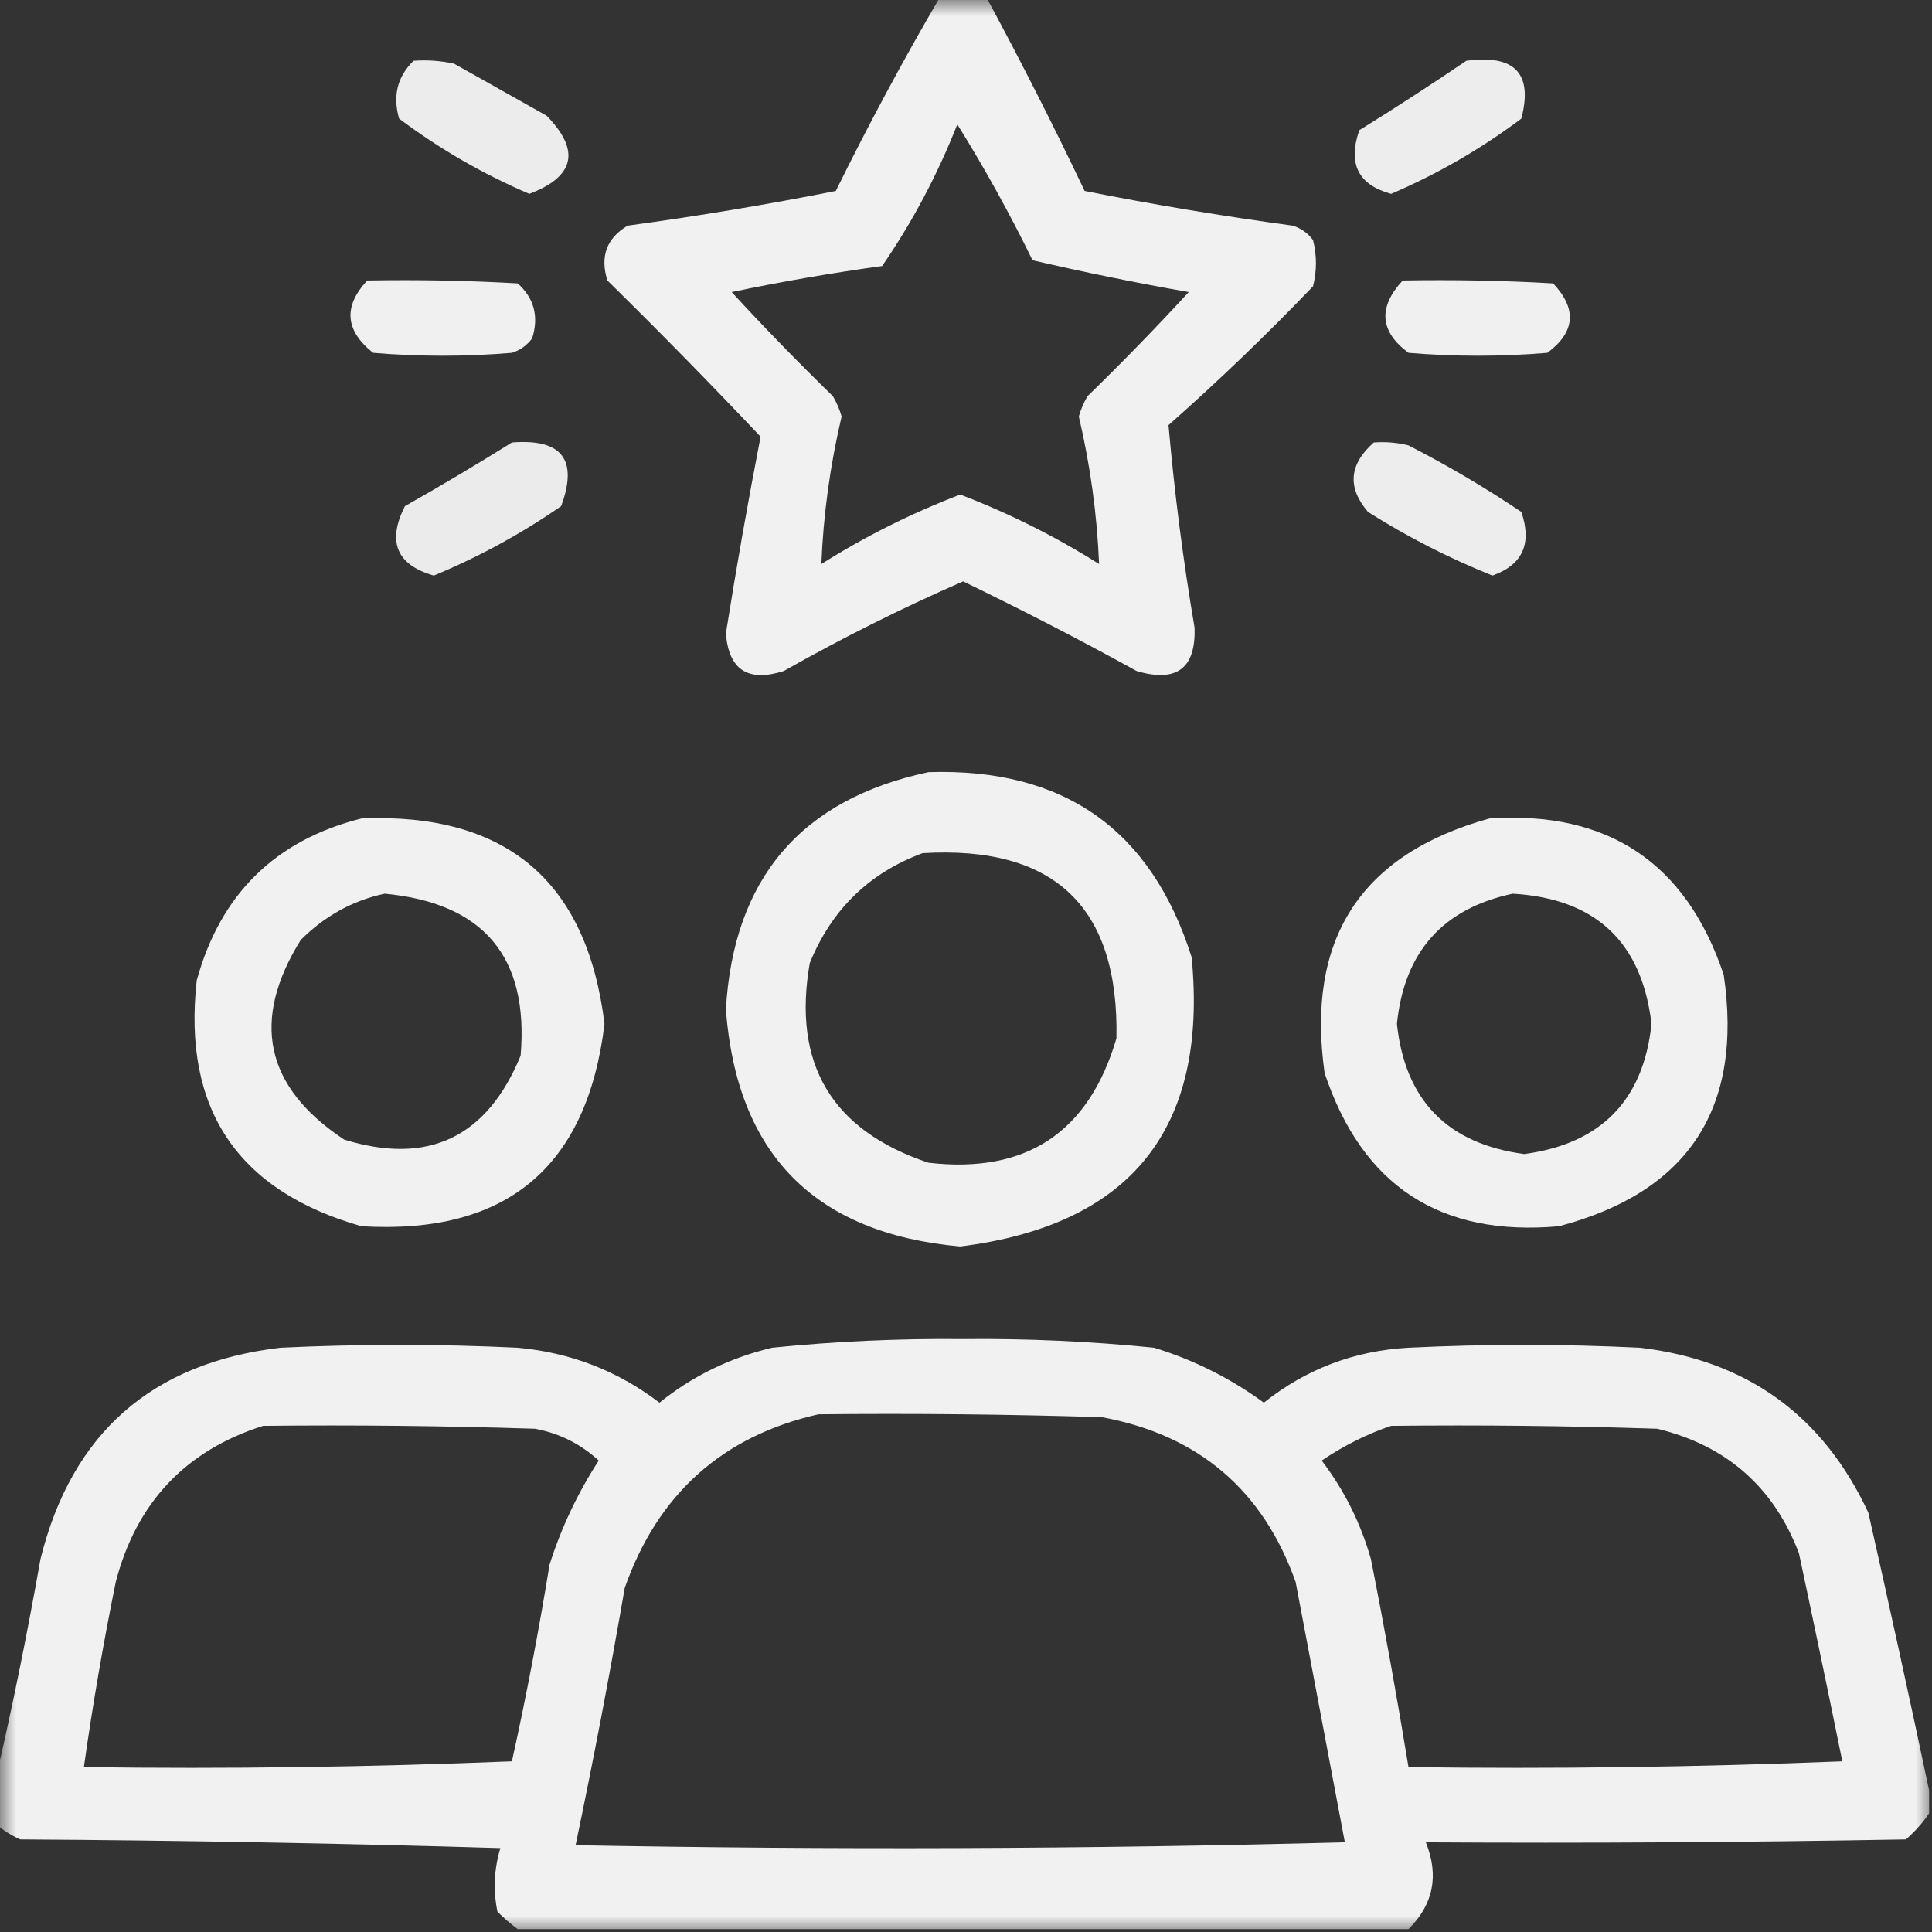
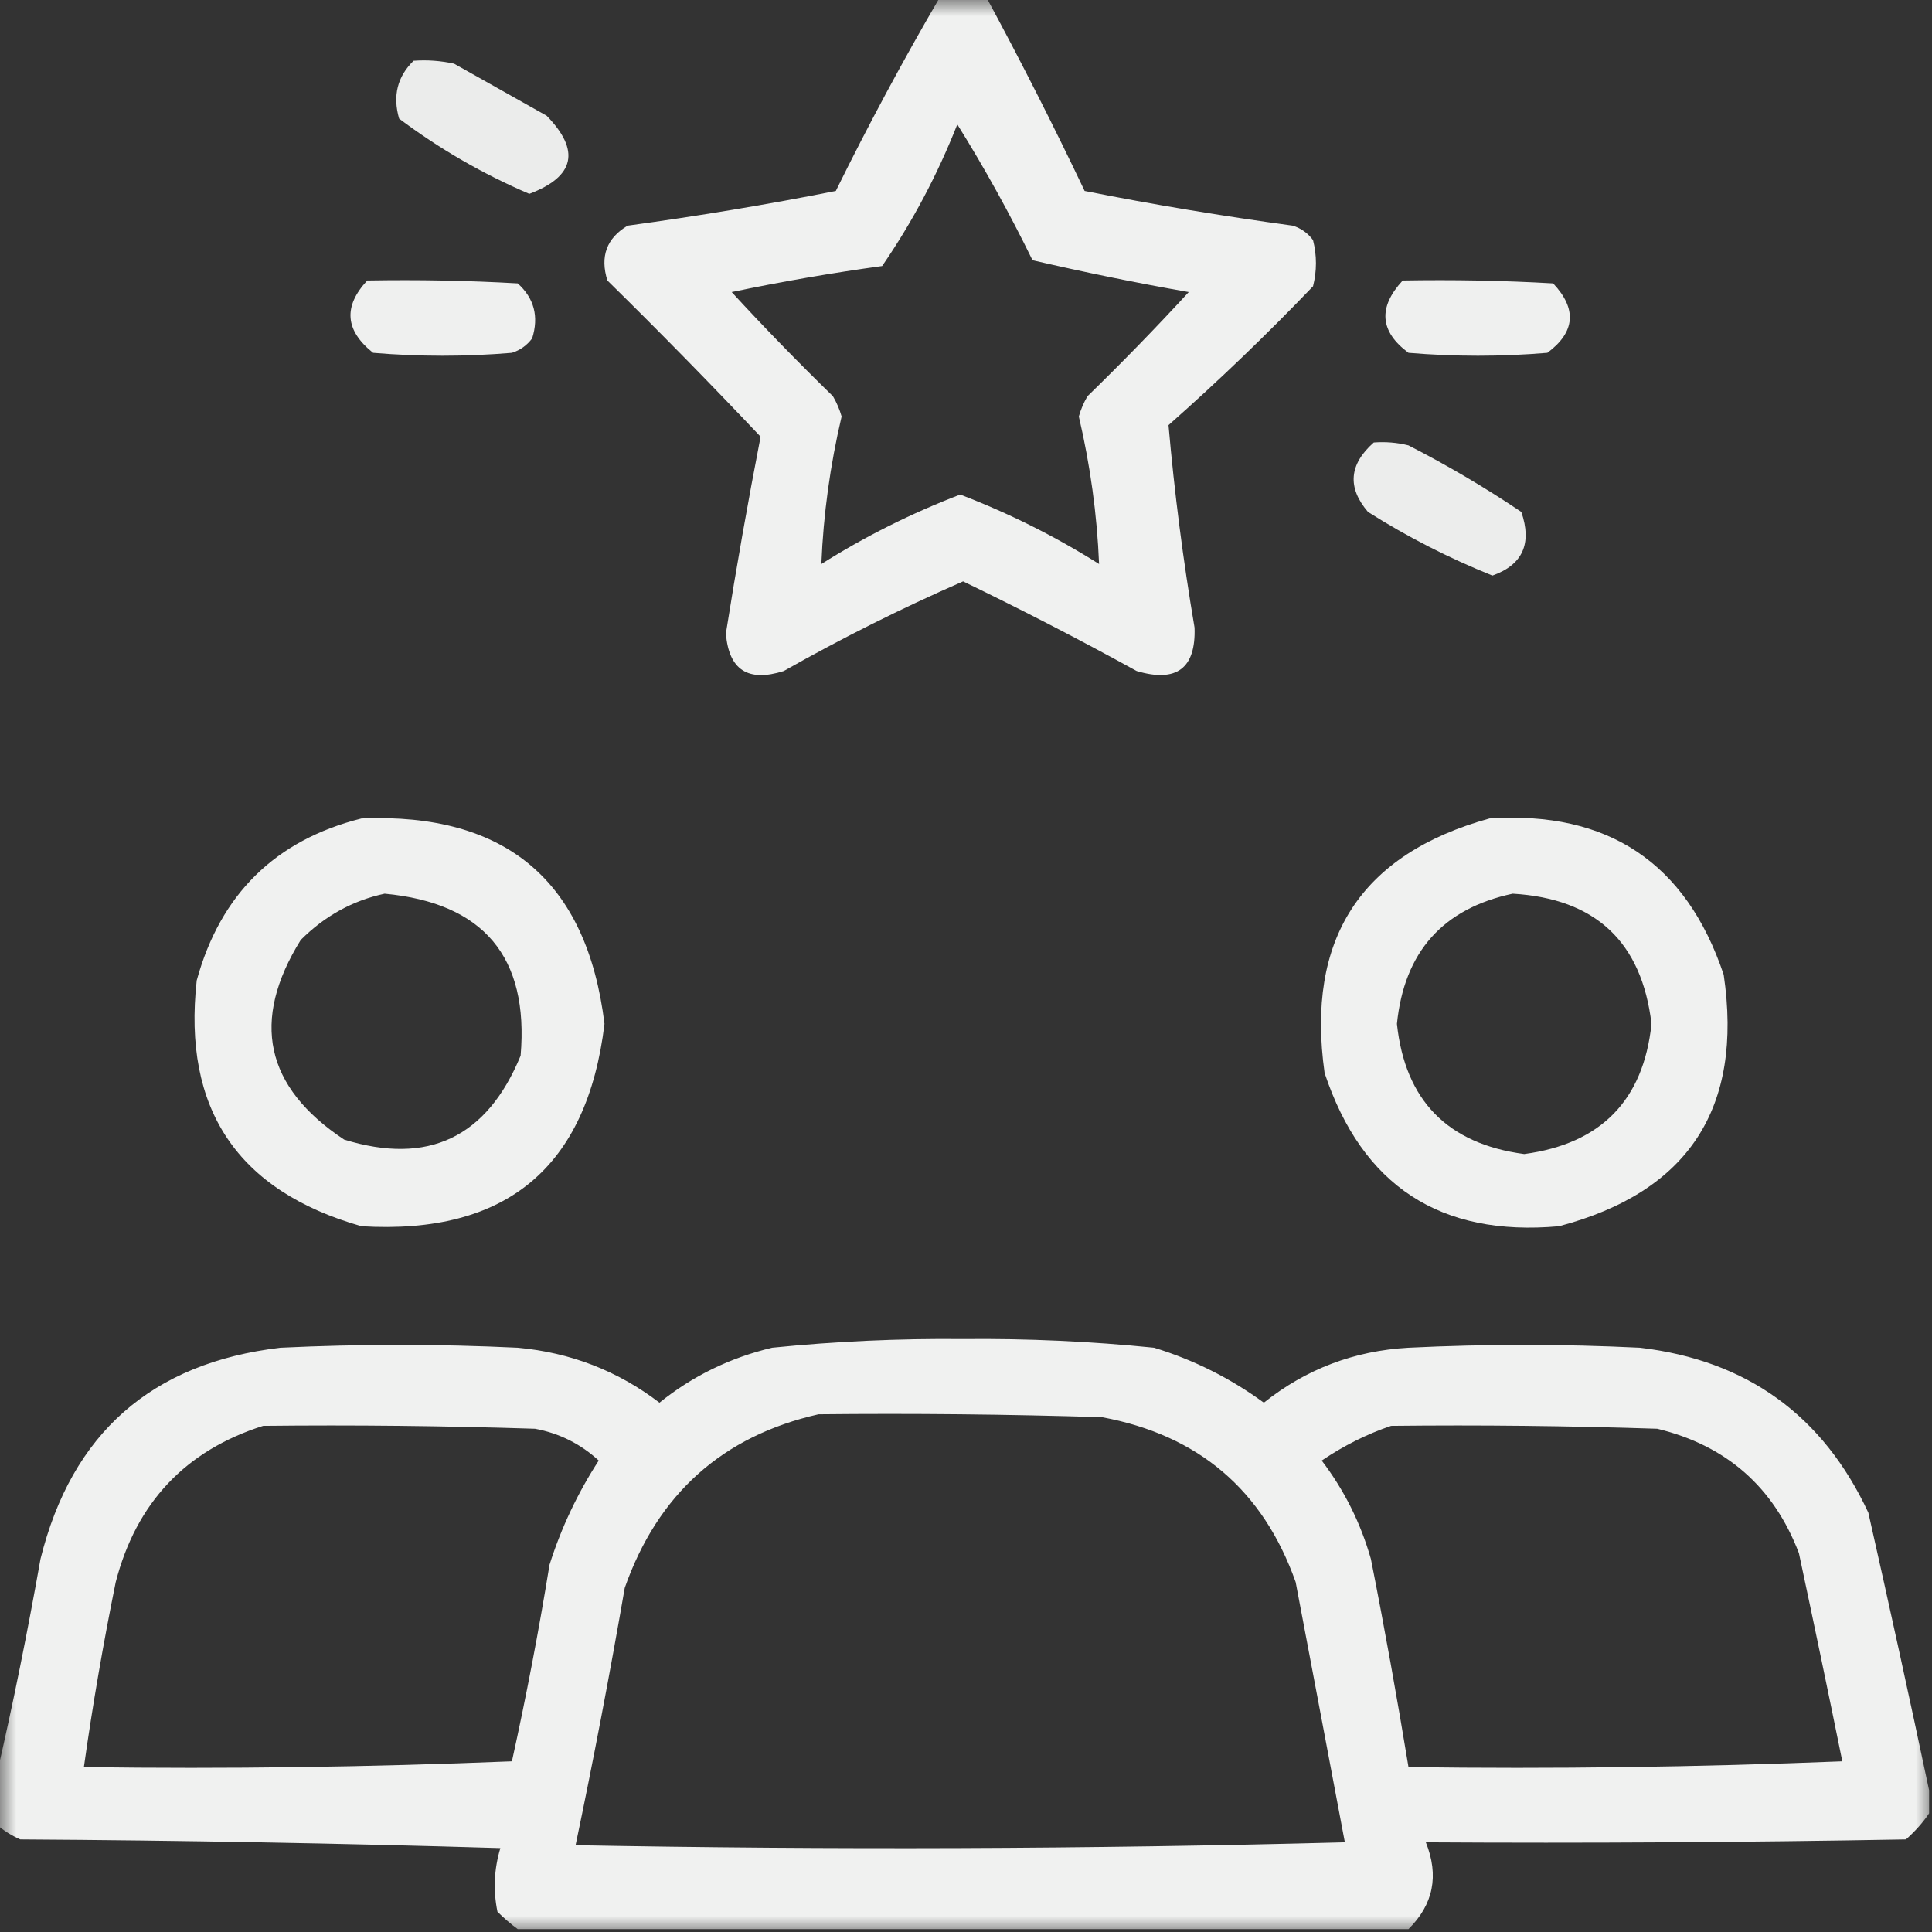
<svg xmlns="http://www.w3.org/2000/svg" xmlns:xlink="http://www.w3.org/1999/xlink" width="60px" height="60px" viewBox="0 0 60 60" version="1.1">
  <rect x="0" y="0" width="60" height="60" fill="#333333" stroke="none" />
  <defs>
    <filter id="alpha" filterUnits="objectBoundingBox" x="0%" y="0%" width="100%" height="100%">
      <feColorMatrix type="matrix" in="SourceGraphic" values="0 0 0 0 1 0 0 0 0 1 0 0 0 0 1 0 0 0 1 0" />
    </filter>
    <mask id="mask0">
      <g filter="url(#alpha)">
        <rect x="0" y="0" width="60" height="60" style="fill:rgb(0%,0%,0%);fill-opacity:0.933;stroke:none;" />
      </g>
    </mask>
    <clipPath id="clip1">
      <rect x="0" y="0" width="60" height="60" />
    </clipPath>
    <g id="surface5" clip-path="url(#clip1)">
      <path style=" stroke:none;fill-rule:evenodd;fill:rgb(99.608%,100%,99.608%);fill-opacity:1;" d="M 29.191 -0.09 C 29.672 -0.09 30.148 -0.09 30.629 -0.09 C 31.695 1.883 32.715 3.891 33.684 5.93 C 35.82 6.355 37.977 6.711 40.148 7.008 C 40.406 7.09 40.617 7.238 40.777 7.457 C 40.898 7.934 40.898 8.414 40.777 8.891 C 39.336 10.395 37.84 11.832 36.289 13.203 C 36.473 15.301 36.742 17.398 37.098 19.492 C 37.141 20.758 36.539 21.207 35.301 20.84 C 33.523 19.859 31.727 18.934 29.91 18.055 C 28.004 18.887 26.148 19.816 24.34 20.84 C 23.23 21.191 22.633 20.805 22.543 19.672 C 22.867 17.625 23.227 15.59 23.621 13.562 C 22.059 11.91 20.473 10.293 18.863 8.711 C 18.629 7.965 18.84 7.395 19.492 7.008 C 21.664 6.711 23.82 6.355 25.957 5.93 C 26.973 3.867 28.051 1.863 29.191 -0.09 Z M 29.73 3.863 C 30.574 5.215 31.352 6.621 32.066 8.082 C 33.672 8.453 35.285 8.785 36.918 9.07 C 35.902 10.176 34.852 11.254 33.773 12.305 C 33.656 12.504 33.566 12.715 33.504 12.934 C 33.859 14.449 34.07 15.973 34.133 17.516 C 32.77 16.656 31.332 15.938 29.82 15.359 C 28.309 15.938 26.871 16.656 25.508 17.516 C 25.57 15.973 25.781 14.449 26.137 12.934 C 26.074 12.715 25.984 12.504 25.867 12.305 C 24.789 11.254 23.738 10.176 22.723 9.07 C 24.27 8.746 25.828 8.477 27.395 8.262 C 28.34 6.887 29.117 5.418 29.73 3.863 Z M 29.73 3.863 " />
    </g>
    <mask id="mask1">
      <g filter="url(#alpha)">
        <rect x="0" y="0" width="60" height="60" style="fill:rgb(0%,0%,0%);fill-opacity:0.906;stroke:none;" />
      </g>
    </mask>
    <clipPath id="clip2">
      <rect x="0" y="0" width="60" height="60" />
    </clipPath>
    <g id="surface8" clip-path="url(#clip2)">
      <path style=" stroke:none;fill-rule:evenodd;fill:rgb(99.608%,100%,99.608%);fill-opacity:1;" d="M 12.844 1.887 C 13.27 1.855 13.688 1.887 14.102 1.977 C 15.059 2.516 16.02 3.055 16.977 3.594 C 18.031 4.676 17.852 5.484 16.438 6.02 C 14.992 5.402 13.645 4.621 12.395 3.684 C 12.191 2.977 12.34 2.379 12.844 1.887 Z M 12.844 1.887 " />
    </g>
    <mask id="mask2">
      <g filter="url(#alpha)">
        <rect x="0" y="0" width="60" height="60" style="fill:rgb(0%,0%,0%);fill-opacity:0.91;stroke:none;" />
      </g>
    </mask>
    <clipPath id="clip3">
      <rect x="0" y="0" width="60" height="60" />
    </clipPath>
    <g id="surface11" clip-path="url(#clip3)">
-       <path style=" stroke:none;fill-rule:evenodd;fill:rgb(99.608%,100%,99.608%);fill-opacity:1;" d="M 45.539 1.887 C 47.043 1.684 47.613 2.281 47.246 3.684 C 45.996 4.621 44.648 5.402 43.203 6.02 C 42.18 5.742 41.852 5.082 42.215 4.043 C 43.352 3.34 44.457 2.621 45.539 1.887 Z M 45.539 1.887 " />
-     </g>
+       </g>
    <mask id="mask3">
      <g filter="url(#alpha)">
        <rect x="0" y="0" width="60" height="60" style="fill:rgb(0%,0%,0%);fill-opacity:0.925;stroke:none;" />
      </g>
    </mask>
    <clipPath id="clip4">
      <rect x="0" y="0" width="60" height="60" />
    </clipPath>
    <g id="surface14" clip-path="url(#clip4)">
      <path style=" stroke:none;fill-rule:evenodd;fill:rgb(99.608%,100%,99.608%);fill-opacity:1;" d="M 11.406 8.711 C 12.965 8.684 14.523 8.711 16.078 8.801 C 16.59 9.262 16.738 9.832 16.527 10.508 C 16.363 10.727 16.156 10.875 15.898 10.957 C 14.461 11.078 13.023 11.078 11.586 10.957 C 10.715 10.262 10.656 9.516 11.406 8.711 Z M 11.406 8.711 " />
    </g>
    <mask id="mask4">
      <g filter="url(#alpha)">
        <rect x="0" y="0" width="60" height="60" style="fill:rgb(0%,0%,0%);fill-opacity:0.922;stroke:none;" />
      </g>
    </mask>
    <clipPath id="clip5">
      <rect x="0" y="0" width="60" height="60" />
    </clipPath>
    <g id="surface17" clip-path="url(#clip5)">
      <path style=" stroke:none;fill-rule:evenodd;fill:rgb(99.608%,100%,99.608%);fill-opacity:1;" d="M 43.562 8.711 C 45.121 8.684 46.68 8.711 48.234 8.801 C 48.98 9.594 48.922 10.312 48.055 10.957 C 46.617 11.078 45.18 11.078 43.742 10.957 C 42.852 10.297 42.789 9.547 43.562 8.711 Z M 43.562 8.711 " />
    </g>
    <mask id="mask5">
      <g filter="url(#alpha)">
        <rect x="0" y="0" width="60" height="60" style="fill:rgb(0%,0%,0%);fill-opacity:0.902;stroke:none;" />
      </g>
    </mask>
    <clipPath id="clip6">
-       <rect x="0" y="0" width="60" height="60" />
-     </clipPath>
+       </clipPath>
    <g id="surface20" clip-path="url(#clip6)">
      <path style=" stroke:none;fill-rule:evenodd;fill:rgb(99.608%,100%,99.608%);fill-opacity:1;" d="M 15.898 13.742 C 17.453 13.617 17.961 14.277 17.426 15.719 C 16.184 16.578 14.867 17.297 13.473 17.875 C 12.316 17.543 12.016 16.824 12.574 15.719 C 13.707 15.078 14.816 14.418 15.898 13.742 Z M 15.898 13.742 " />
    </g>
    <mask id="mask6">
      <g filter="url(#alpha)">
        <rect x="0" y="0" width="60" height="60" style="fill:rgb(0%,0%,0%);fill-opacity:0.91;stroke:none;" />
      </g>
    </mask>
    <clipPath id="clip7">
      <rect x="0" y="0" width="60" height="60" />
    </clipPath>
    <g id="surface23" clip-path="url(#clip7)">
      <path style=" stroke:none;fill-rule:evenodd;fill:rgb(99.608%,100%,99.608%);fill-opacity:1;" d="M 42.664 13.742 C 43.027 13.715 43.387 13.742 43.742 13.832 C 44.953 14.453 46.121 15.141 47.246 15.898 C 47.586 16.883 47.285 17.543 46.348 17.875 C 45 17.332 43.711 16.676 42.484 15.898 C 41.836 15.141 41.895 14.422 42.664 13.742 Z M 42.664 13.742 " />
    </g>
    <mask id="mask7">
      <g filter="url(#alpha)">
        <rect x="0" y="0" width="60" height="60" style="fill:rgb(0%,0%,0%);fill-opacity:0.929;stroke:none;" />
      </g>
    </mask>
    <clipPath id="clip8">
-       <rect x="0" y="0" width="60" height="60" />
-     </clipPath>
+       </clipPath>
    <g id="surface26" clip-path="url(#clip8)">
      <path style=" stroke:none;fill-rule:evenodd;fill:rgb(99.608%,100%,99.608%);fill-opacity:1;" d="M 28.832 23.98 C 33.031 23.844 35.754 25.758 37.008 29.73 C 37.52 35.055 35.121 38.047 29.82 38.711 C 25.309 38.305 22.883 35.848 22.543 31.348 C 22.781 27.281 24.875 24.824 28.832 23.98 Z M 28.652 26.496 C 32.746 26.25 34.754 28.168 34.672 32.246 C 33.812 35.176 31.863 36.461 28.832 36.109 C 25.828 35.102 24.602 33.039 25.148 29.91 C 25.824 28.25 26.992 27.109 28.652 26.496 Z M 28.652 26.496 " />
    </g>
    <mask id="mask8">
      <g filter="url(#alpha)">
        <rect x="0" y="0" width="60" height="60" style="fill:rgb(0%,0%,0%);fill-opacity:0.929;stroke:none;" />
      </g>
    </mask>
    <clipPath id="clip9">
      <rect x="0" y="0" width="60" height="60" />
    </clipPath>
    <g id="surface29" clip-path="url(#clip9)">
      <path style=" stroke:none;fill-rule:evenodd;fill:rgb(99.608%,100%,99.608%);fill-opacity:1;" d="M 11.227 25.418 C 15.715 25.234 18.23 27.359 18.773 31.797 C 18.234 36.258 15.719 38.352 11.227 38.082 C 7.375 36.984 5.668 34.441 6.109 30.449 C 6.844 27.77 8.551 26.09 11.227 25.418 Z M 11.945 27.754 C 15.02 28.043 16.43 29.719 16.168 32.785 C 15.121 35.328 13.297 36.195 10.688 35.391 C 8.23 33.762 7.781 31.699 9.34 29.191 C 10.082 28.449 10.949 27.969 11.945 27.754 Z M 11.945 27.754 " />
    </g>
    <mask id="mask9">
      <g filter="url(#alpha)">
        <rect x="0" y="0" width="60" height="60" style="fill:rgb(0%,0%,0%);fill-opacity:0.933;stroke:none;" />
      </g>
    </mask>
    <clipPath id="clip10">
      <rect x="0" y="0" width="60" height="60" />
    </clipPath>
    <g id="surface32" clip-path="url(#clip10)">
      <path style=" stroke:none;fill-rule:evenodd;fill:rgb(99.608%,100%,99.608%);fill-opacity:1;" d="M 46.258 25.418 C 49.938 25.176 52.363 26.793 53.531 30.27 C 54.141 34.414 52.438 37.02 48.414 38.082 C 44.73 38.414 42.305 36.828 41.137 33.324 C 40.551 29.16 42.258 26.527 46.258 25.418 Z M 46.977 27.754 C 49.551 27.906 50.988 29.25 51.289 31.797 C 51.039 34.172 49.719 35.52 47.336 35.84 C 44.957 35.523 43.637 34.176 43.383 31.797 C 43.609 29.566 44.805 28.219 46.977 27.754 Z M 46.977 27.754 " />
    </g>
    <mask id="mask10">
      <g filter="url(#alpha)">
        <rect x="0" y="0" width="60" height="60" style="fill:rgb(0%,0%,0%);fill-opacity:0.933;stroke:none;" />
      </g>
    </mask>
    <clipPath id="clip11">
      <rect x="0" y="0" width="60" height="60" />
    </clipPath>
    <g id="surface35" clip-path="url(#clip11)">
      <path style=" stroke:none;fill-rule:evenodd;fill:rgb(99.608%,100%,99.608%);fill-opacity:1;" d="M 59.91 55.598 C 59.91 55.84 59.91 56.078 59.91 56.316 C 59.715 56.605 59.473 56.875 59.191 57.125 C 54.223 57.215 49.25 57.246 44.281 57.215 C 44.695 58.25 44.516 59.145 43.742 59.91 C 34.52 59.91 25.301 59.91 16.078 59.91 C 15.863 59.754 15.656 59.574 15.449 59.371 C 15.312 58.703 15.344 58.043 15.539 57.395 C 10.57 57.246 5.602 57.156 0.629 57.125 C 0.363 57.008 0.121 56.855 -0.09 56.676 C -0.09 56.137 -0.09 55.598 -0.09 55.059 C 0.414 52.879 0.859 50.664 1.258 48.414 C 2.227 44.512 4.711 42.324 8.711 41.855 C 11.168 41.738 13.621 41.738 16.078 41.855 C 17.715 42.004 19.18 42.57 20.48 43.562 C 21.512 42.73 22.68 42.164 23.98 41.855 C 25.949 41.656 27.926 41.566 29.91 41.586 C 31.895 41.566 33.871 41.656 35.84 41.855 C 37.078 42.234 38.215 42.805 39.25 43.562 C 40.562 42.516 42.059 41.949 43.742 41.855 C 46.137 41.738 48.531 41.738 50.93 41.855 C 54.25 42.246 56.613 43.953 58.023 46.977 C 58.676 49.867 59.305 52.742 59.91 55.598 Z M 25.418 43.922 C 28.355 43.891 31.289 43.922 34.223 44.012 C 37.215 44.566 39.223 46.27 40.238 49.133 C 40.75 51.828 41.258 54.523 41.766 57.215 C 33.805 57.426 25.84 57.453 17.875 57.305 C 18.43 54.656 18.938 51.992 19.402 49.312 C 20.43 46.395 22.438 44.598 25.418 43.922 Z M 8.172 44.281 C 10.988 44.25 13.805 44.281 16.617 44.371 C 17.375 44.512 18.035 44.844 18.594 45.359 C 17.941 46.367 17.43 47.445 17.066 48.594 C 16.734 50.641 16.344 52.68 15.898 54.699 C 11.469 54.879 7.039 54.941 2.605 54.879 C 2.875 52.957 3.207 51.039 3.594 49.133 C 4.234 46.664 5.762 45.047 8.172 44.281 Z M 43.203 44.281 C 45.957 44.25 48.715 44.281 51.469 44.371 C 53.613 44.891 55.082 46.176 55.867 48.234 C 56.328 50.391 56.777 52.543 57.215 54.699 C 52.727 54.879 48.234 54.941 43.742 54.879 C 43.387 52.719 43 50.562 42.574 48.414 C 42.254 47.293 41.746 46.277 41.047 45.359 C 41.734 44.895 42.453 44.535 43.203 44.281 Z M 43.203 44.281 " />
    </g>
  </defs>
  <g id="surface1">
    <use xlink:href="#surface5" mask="url(#mask0)" />
    <use xlink:href="#surface8" mask="url(#mask1)" />
    <use xlink:href="#surface11" mask="url(#mask2)" />
    <use xlink:href="#surface14" mask="url(#mask3)" />
    <use xlink:href="#surface17" mask="url(#mask4)" />
    <use xlink:href="#surface20" mask="url(#mask5)" />
    <use xlink:href="#surface23" mask="url(#mask6)" />
    <use xlink:href="#surface26" mask="url(#mask7)" />
    <use xlink:href="#surface29" mask="url(#mask8)" />
    <use xlink:href="#surface32" mask="url(#mask9)" />
    <use xlink:href="#surface35" mask="url(#mask10)" />
  </g>
</svg>